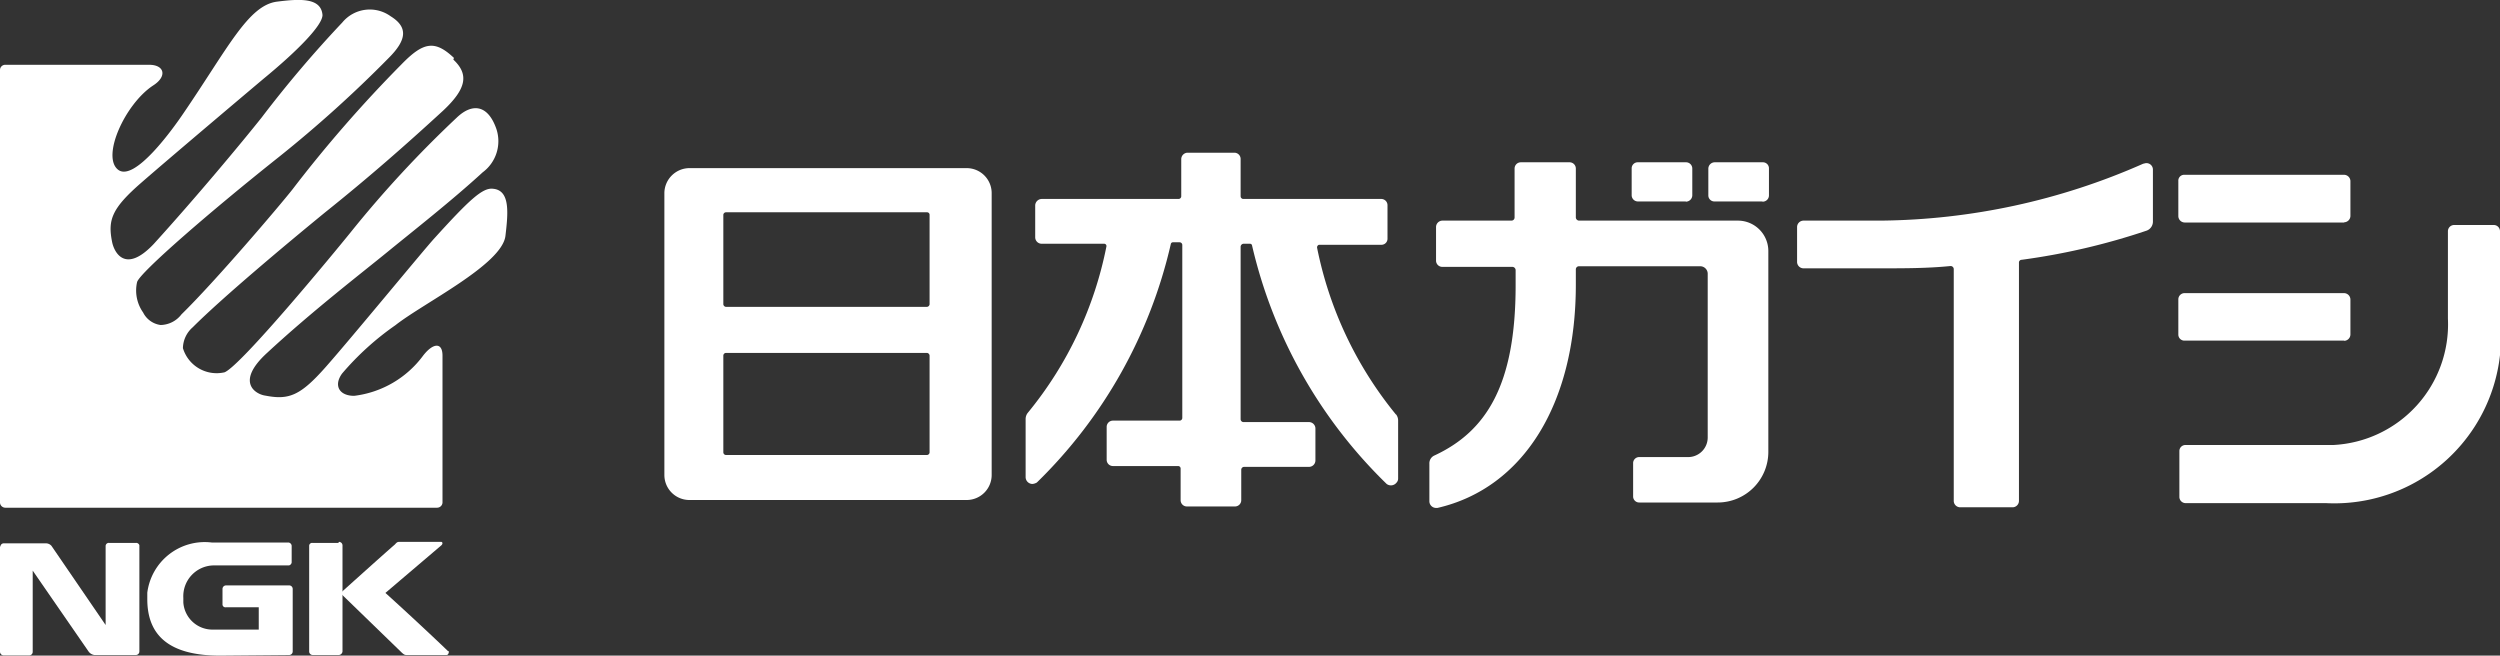
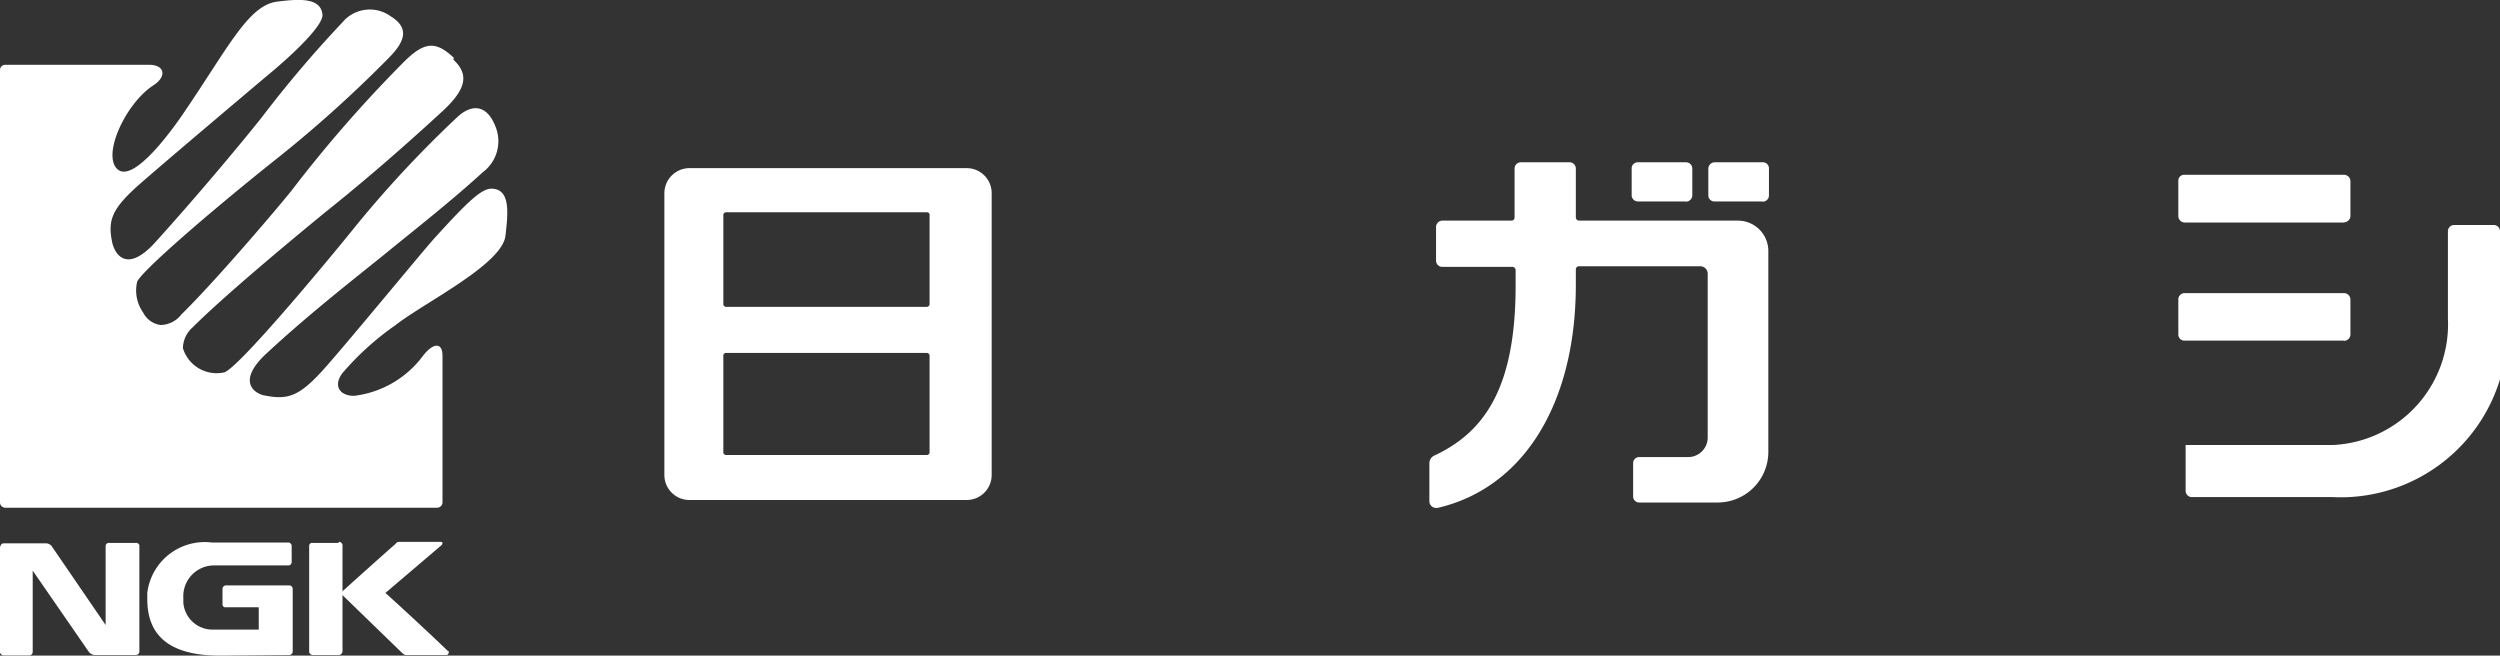
<svg xmlns="http://www.w3.org/2000/svg" viewBox="0 0 120 31.47">
  <rect x="0" y="0" width="120" height="31.47" fill="#333333" stroke="none" />
  <defs>
    <style>.cls-1{fill:#fff;}</style>
  </defs>
  <g id="レイヤー_2" data-name="レイヤー 2">
    <g id="レイヤー_1-2" data-name="レイヤー 1">
      <g id="グループ_5898" data-name="グループ 5898">
        <path id="パス_177" data-name="パス 177" class="cls-1" d="M46.4,8.07H33.09a1.21,1.21,0,0,0-1.2,1.18h0V22.8a1.2,1.2,0,0,0,1.2,1.2H46.4a1.2,1.2,0,0,0,1.2-1.2h0V9.25a1.2,1.2,0,0,0-1.2-1.18M44.62,21.71a.13.13,0,0,1-.13.13H34.85a.13.13,0,0,1-.13-.13h0V17.07a.13.13,0,0,1,.13-.13H44.5a.14.14,0,0,1,.12.13Zm0-7.1a.14.14,0,0,1-.13.12H34.85a.14.14,0,0,1-.13-.12v-4.3a.13.13,0,0,1,.13-.12H44.5a.12.12,0,0,1,.12.12Z" />
-         <path id="パス_178" data-name="パス 178" class="cls-1" d="M67,19.89a18.3,18.3,0,0,1-3.78-8,.13.13,0,0,1,.09-.14h3a.29.29,0,0,0,.29-.29h0V9.85a.3.3,0,0,0-.29-.3H59.68a.13.13,0,0,1-.13-.13h0V7.64a.3.3,0,0,0-.3-.31H57a.31.31,0,0,0-.3.31h0V9.42a.13.13,0,0,1-.13.13H50a.32.32,0,0,0-.31.3h0V11.4a.31.31,0,0,0,.31.3h3a.11.11,0,0,1,.11.12h0a18.1,18.1,0,0,1-3.78,8,.48.48,0,0,0-.1.29v2.79a.33.33,0,0,0,.33.33h0a.52.52,0,0,0,.21-.07,23.24,23.24,0,0,0,6.43-11.45.1.1,0,0,1,.1-.08h.32a.13.13,0,0,1,.13.13v8.3a.13.13,0,0,1-.13.13H53.42a.3.3,0,0,0-.3.3v1.58a.3.3,0,0,0,.3.3h3.13a.12.12,0,0,1,.12.13h0v1.51a.3.3,0,0,0,.31.3h2.31a.3.3,0,0,0,.29-.3V22.54a.14.14,0,0,1,.14-.13h3.11a.31.31,0,0,0,.31-.3h0V20.55a.31.31,0,0,0-.31-.29H59.68a.14.14,0,0,1-.13-.14h0V11.84a.15.15,0,0,1,.13-.14H60a.1.1,0,0,1,.1.09,23.3,23.3,0,0,0,6.46,11.44.34.34,0,0,0,.47-.06.28.28,0,0,0,.08-.2V20.18a.48.48,0,0,0-.1-.29" />
-         <path id="パス_179" data-name="パス 179" class="cls-1" d="M120,11.1a.3.3,0,0,0-.3-.3h-1.9a.3.3,0,0,0-.3.29h0v4.2A5.8,5.8,0,0,1,112,21.36h-7.09a.29.29,0,0,0-.3.29h0v2.2a.3.3,0,0,0,.3.3h6.73a8,8,0,0,0,8.4-7.6V16.5q0-.37,0-.75Z" />
+         <path id="パス_179" data-name="パス 179" class="cls-1" d="M120,11.1a.3.3,0,0,0-.3-.3h-1.9a.3.3,0,0,0-.3.29h0v4.2A5.8,5.8,0,0,1,112,21.36h-7.09h0v2.2a.3.3,0,0,0,.3.3h6.73a8,8,0,0,0,8.4-7.6V16.5q0-.37,0-.75Z" />
        <path id="パス_180" data-name="パス 180" class="cls-1" d="M112.52,10.68h-7.66a.31.31,0,0,1-.3-.31h0V8.69a.28.28,0,0,1,.27-.3h7.68a.31.31,0,0,1,.31.29h0v1.69a.31.31,0,0,1-.3.3h0" />
        <path id="パス_181" data-name="パス 181" class="cls-1" d="M112.52,16.35h-7.66a.29.29,0,0,1-.3-.29h0V14.37a.3.3,0,0,1,.29-.3h7.66a.31.31,0,0,1,.31.3h0v1.69a.31.31,0,0,1-.3.3h0" />
        <path id="パス_182" data-name="パス 182" class="cls-1" d="M80.92,9.67h-2.3a.3.3,0,0,1-.3-.29h0V8.09a.29.29,0,0,1,.3-.3h2.3a.3.3,0,0,1,.31.3h0V9.38a.31.31,0,0,1-.31.3h0" />
        <path id="パス_183" data-name="パス 183" class="cls-1" d="M84.58,9.67h-2.3A.29.29,0,0,1,82,9.39h0V8.09a.31.31,0,0,1,.3-.3h2.31a.29.29,0,0,1,.3.3h0V9.38a.3.3,0,0,1-.3.3h0" />
        <path id="パス_184" data-name="パス 184" class="cls-1" d="M83.42,10.59H75.8a.16.16,0,0,1-.16-.15h0V8.09a.3.3,0,0,0-.29-.3H73a.3.3,0,0,0-.3.3h0v2.35a.15.15,0,0,1-.15.15H69.23a.31.31,0,0,0-.3.31h0v1.62a.3.3,0,0,0,.3.29h3.36a.16.16,0,0,1,.16.15h0v.74c0,4.77-1.4,7-3.89,8.16a.41.41,0,0,0-.25.4v1.8a.32.32,0,0,0,.33.32H69c4.12-.95,6.64-5,6.64-10.71v-.74a.15.15,0,0,1,.15-.15h5.82a.36.36,0,0,1,.36.36h0V21a.94.94,0,0,1-.94.94H78.69a.29.29,0,0,0-.3.3h0v1.58a.29.29,0,0,0,.3.3h3.76a2.43,2.43,0,0,0,2.43-2.43h0V12.05a1.46,1.46,0,0,0-1.46-1.46h0" />
-         <path id="パス_185" data-name="パス 185" class="cls-1" d="M102.87,7.86a31.83,31.83,0,0,1-12.61,2.73h-3.7a.31.31,0,0,0-.3.3h0v1.69a.31.31,0,0,0,.3.3h3.7c1.16,0,2.26,0,3.36-.11a.15.15,0,0,1,.16.14h0V24.05a.31.31,0,0,0,.31.3h2.52a.31.31,0,0,0,.3-.3h0V12.61a.13.13,0,0,1,.13-.14,32.09,32.09,0,0,0,6-1.4.46.46,0,0,0,.3-.42V8.13a.31.31,0,0,0-.3-.3H103" />
        <path id="パス_186" data-name="パス 186" class="cls-1" d="M21.76,2.86c.76.71.63,1.4-.49,2.45-1.83,1.68-3.56,3.2-5.66,4.88-1.93,1.58-4.94,4.1-6.36,5.52a1.36,1.36,0,0,0-.47,1,1.69,1.69,0,0,0,2,1.16c.8-.33,5.26-5.74,6.06-6.73a53.8,53.8,0,0,1,5.08-5.49c.74-.71,1.5-.64,1.91.55a1.86,1.86,0,0,1-.66,2.07c-1.48,1.36-3.37,2.84-4.58,3.83S15,14.92,12.83,16.93c-1.56,1.42-.55,2-.09,2.06,1.13.22,1.68,0,2.9-1.38s4.69-5.6,5.2-6.16C22.52,9.6,23.16,9,23.66,9.06c.84.07.73,1.17.6,2.27-.18,1.38-3.94,3.22-5.28,4.28a13.44,13.44,0,0,0-2.56,2.32C16,18.51,16.29,19,17,19a4.84,4.84,0,0,0,3.31-1.93c.48-.62.93-.65.93,0v7.06a.26.26,0,0,1-.26.24H.27A.26.26,0,0,1,0,24.14H0V3.36a.25.25,0,0,1,.24-.25H7.16c.74,0,.88.56.18,1C6,5,4.87,7.5,5.66,8.14s2.67-2,3.13-2.68c2.14-3.13,3.12-5.2,4.5-5.38,1.1-.14,2.12-.2,2.19.64,0,.51-1.26,1.77-2.83,3.06-.57.48-4.47,3.77-5.88,5s-1.6,1.78-1.39,2.83c.09.47.61,1.57,2,.1,2-2.2,4.21-4.85,5.18-6.07a56.13,56.13,0,0,1,3.87-4.56,1.71,1.71,0,0,1,2.32-.3c.84.52.78,1.13-.09,2a59.54,59.54,0,0,1-5.28,4.76c-3.26,2.59-6.67,5.54-6.8,6A1.83,1.83,0,0,0,6.87,15a1.1,1.1,0,0,0,.84.6,1.29,1.29,0,0,0,1-.51c1.6-1.56,4.7-5.2,5.33-6a63.12,63.12,0,0,1,5.23-6c1.05-1.08,1.6-1.18,2.52-.31" />
        <path id="パス_187" data-name="パス 187" class="cls-1" d="M16.24,26.06H15a.14.14,0,0,0-.16.14v5.07a.17.17,0,0,0,.16.17h1.27a.19.19,0,0,0,.17-.17v-5.1a.17.17,0,0,0-.17-.16" />
        <path id="パス_188" data-name="パス 188" class="cls-1" d="M21.5,31.25c-.59-.57-1.87-1.77-3-2.79l2.68-2.28c.1-.09.05-.17,0-.17h-2c-.08,0-.12,0-.22.12-.59.51-2.62,2.34-2.62,2.34l2.95,2.86c.1.09.14.11.22.11h1.91a.1.1,0,0,0,.11-.09h0a.1.1,0,0,0,0-.1" />
        <path id="パス_189" data-name="パス 189" class="cls-1" d="M6.47,26.06H5.24a.15.15,0,0,0-.17.15h0V30l-2.6-3.8a.36.36,0,0,0-.28-.12h-2a.16.16,0,0,0-.17.15H0v5.06a.18.18,0,0,0,.17.17H1.4a.17.17,0,0,0,.17-.17h0V27.39l2.68,3.88a.41.41,0,0,0,.28.17h2a.17.17,0,0,0,.16-.17h0v-5.1a.16.16,0,0,0-.17-.11" />
        <path id="パス_190" data-name="パス 190" class="cls-1" d="M13.89,31.44a.17.17,0,0,0,.16-.17v-3a.17.17,0,0,0-.15-.17H10.84a.17.17,0,0,0-.16.17h0V29a.14.14,0,0,0,.16.15h1.58v1.07H10.24A1.4,1.4,0,0,1,8.8,28.92V28.7a1.48,1.48,0,0,1,1.43-1.56h3.64A.17.17,0,0,0,14,27h0V26.2a.17.17,0,0,0-.17-.16H10.16a2.78,2.78,0,0,0-3.09,2.41c0,.1,0,.21,0,.31,0,1.7,1,2.71,3.49,2.71Z" />
      </g>
    </g>
  </g>
</svg>